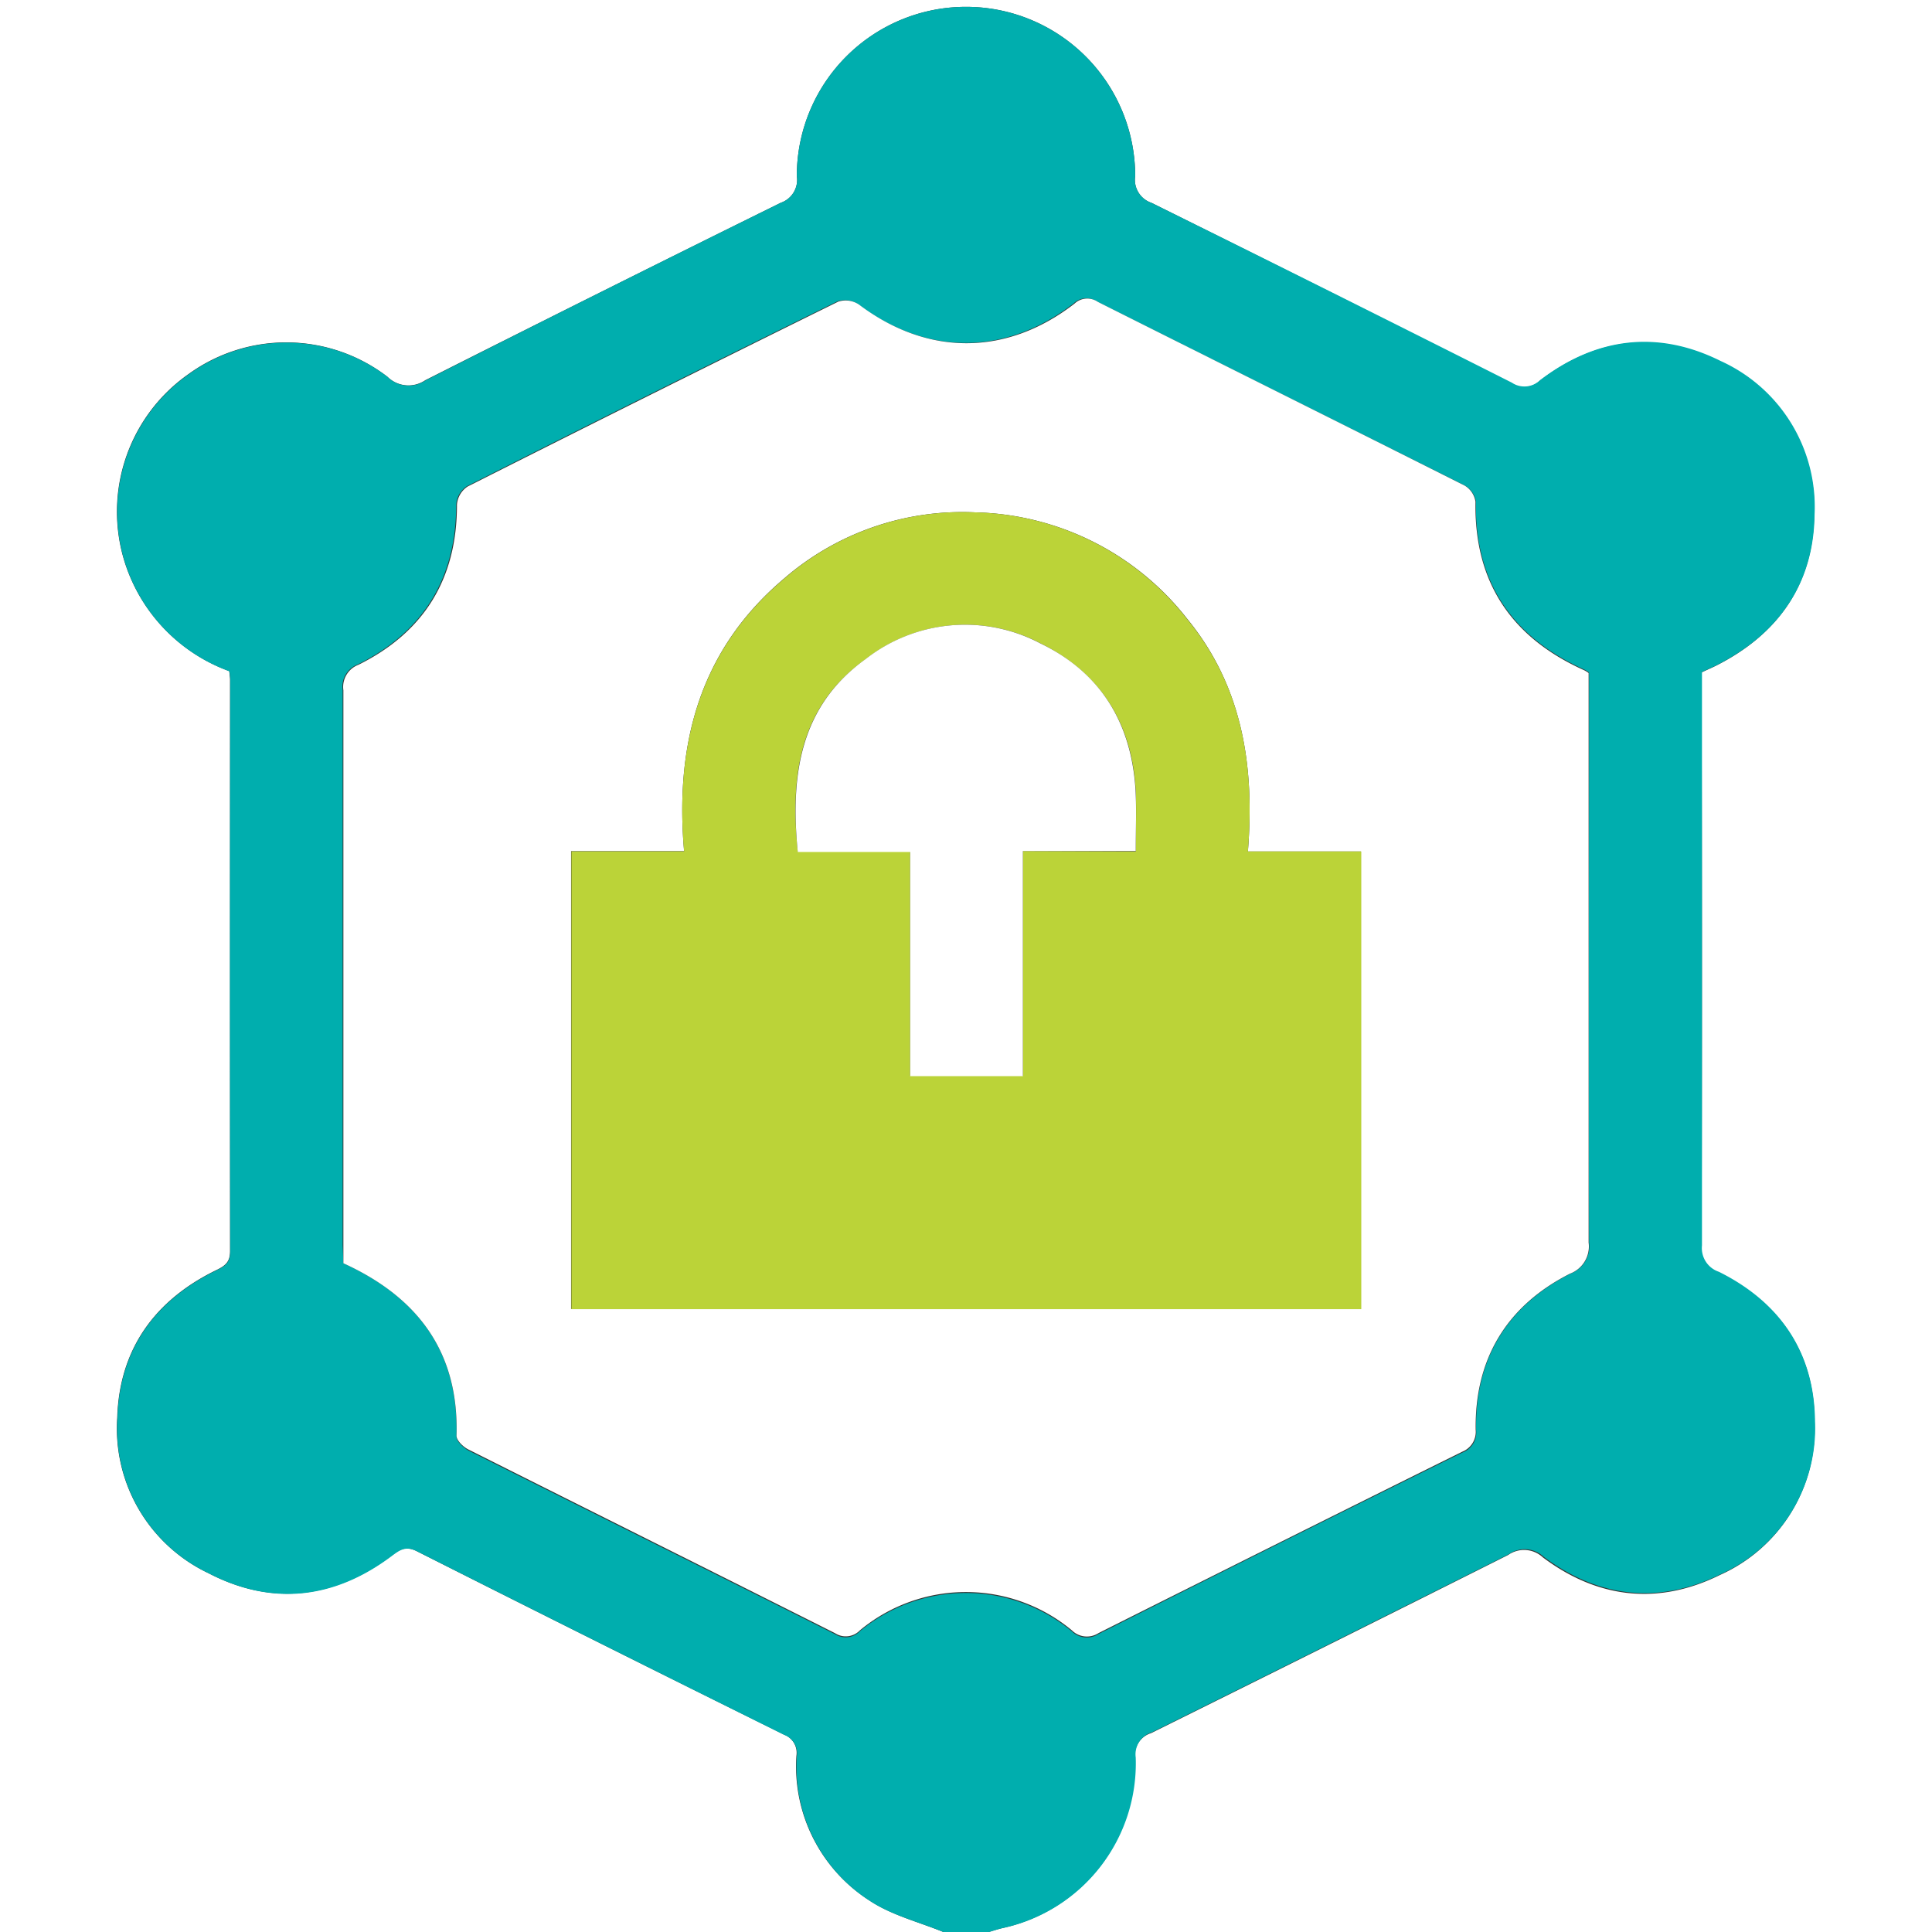
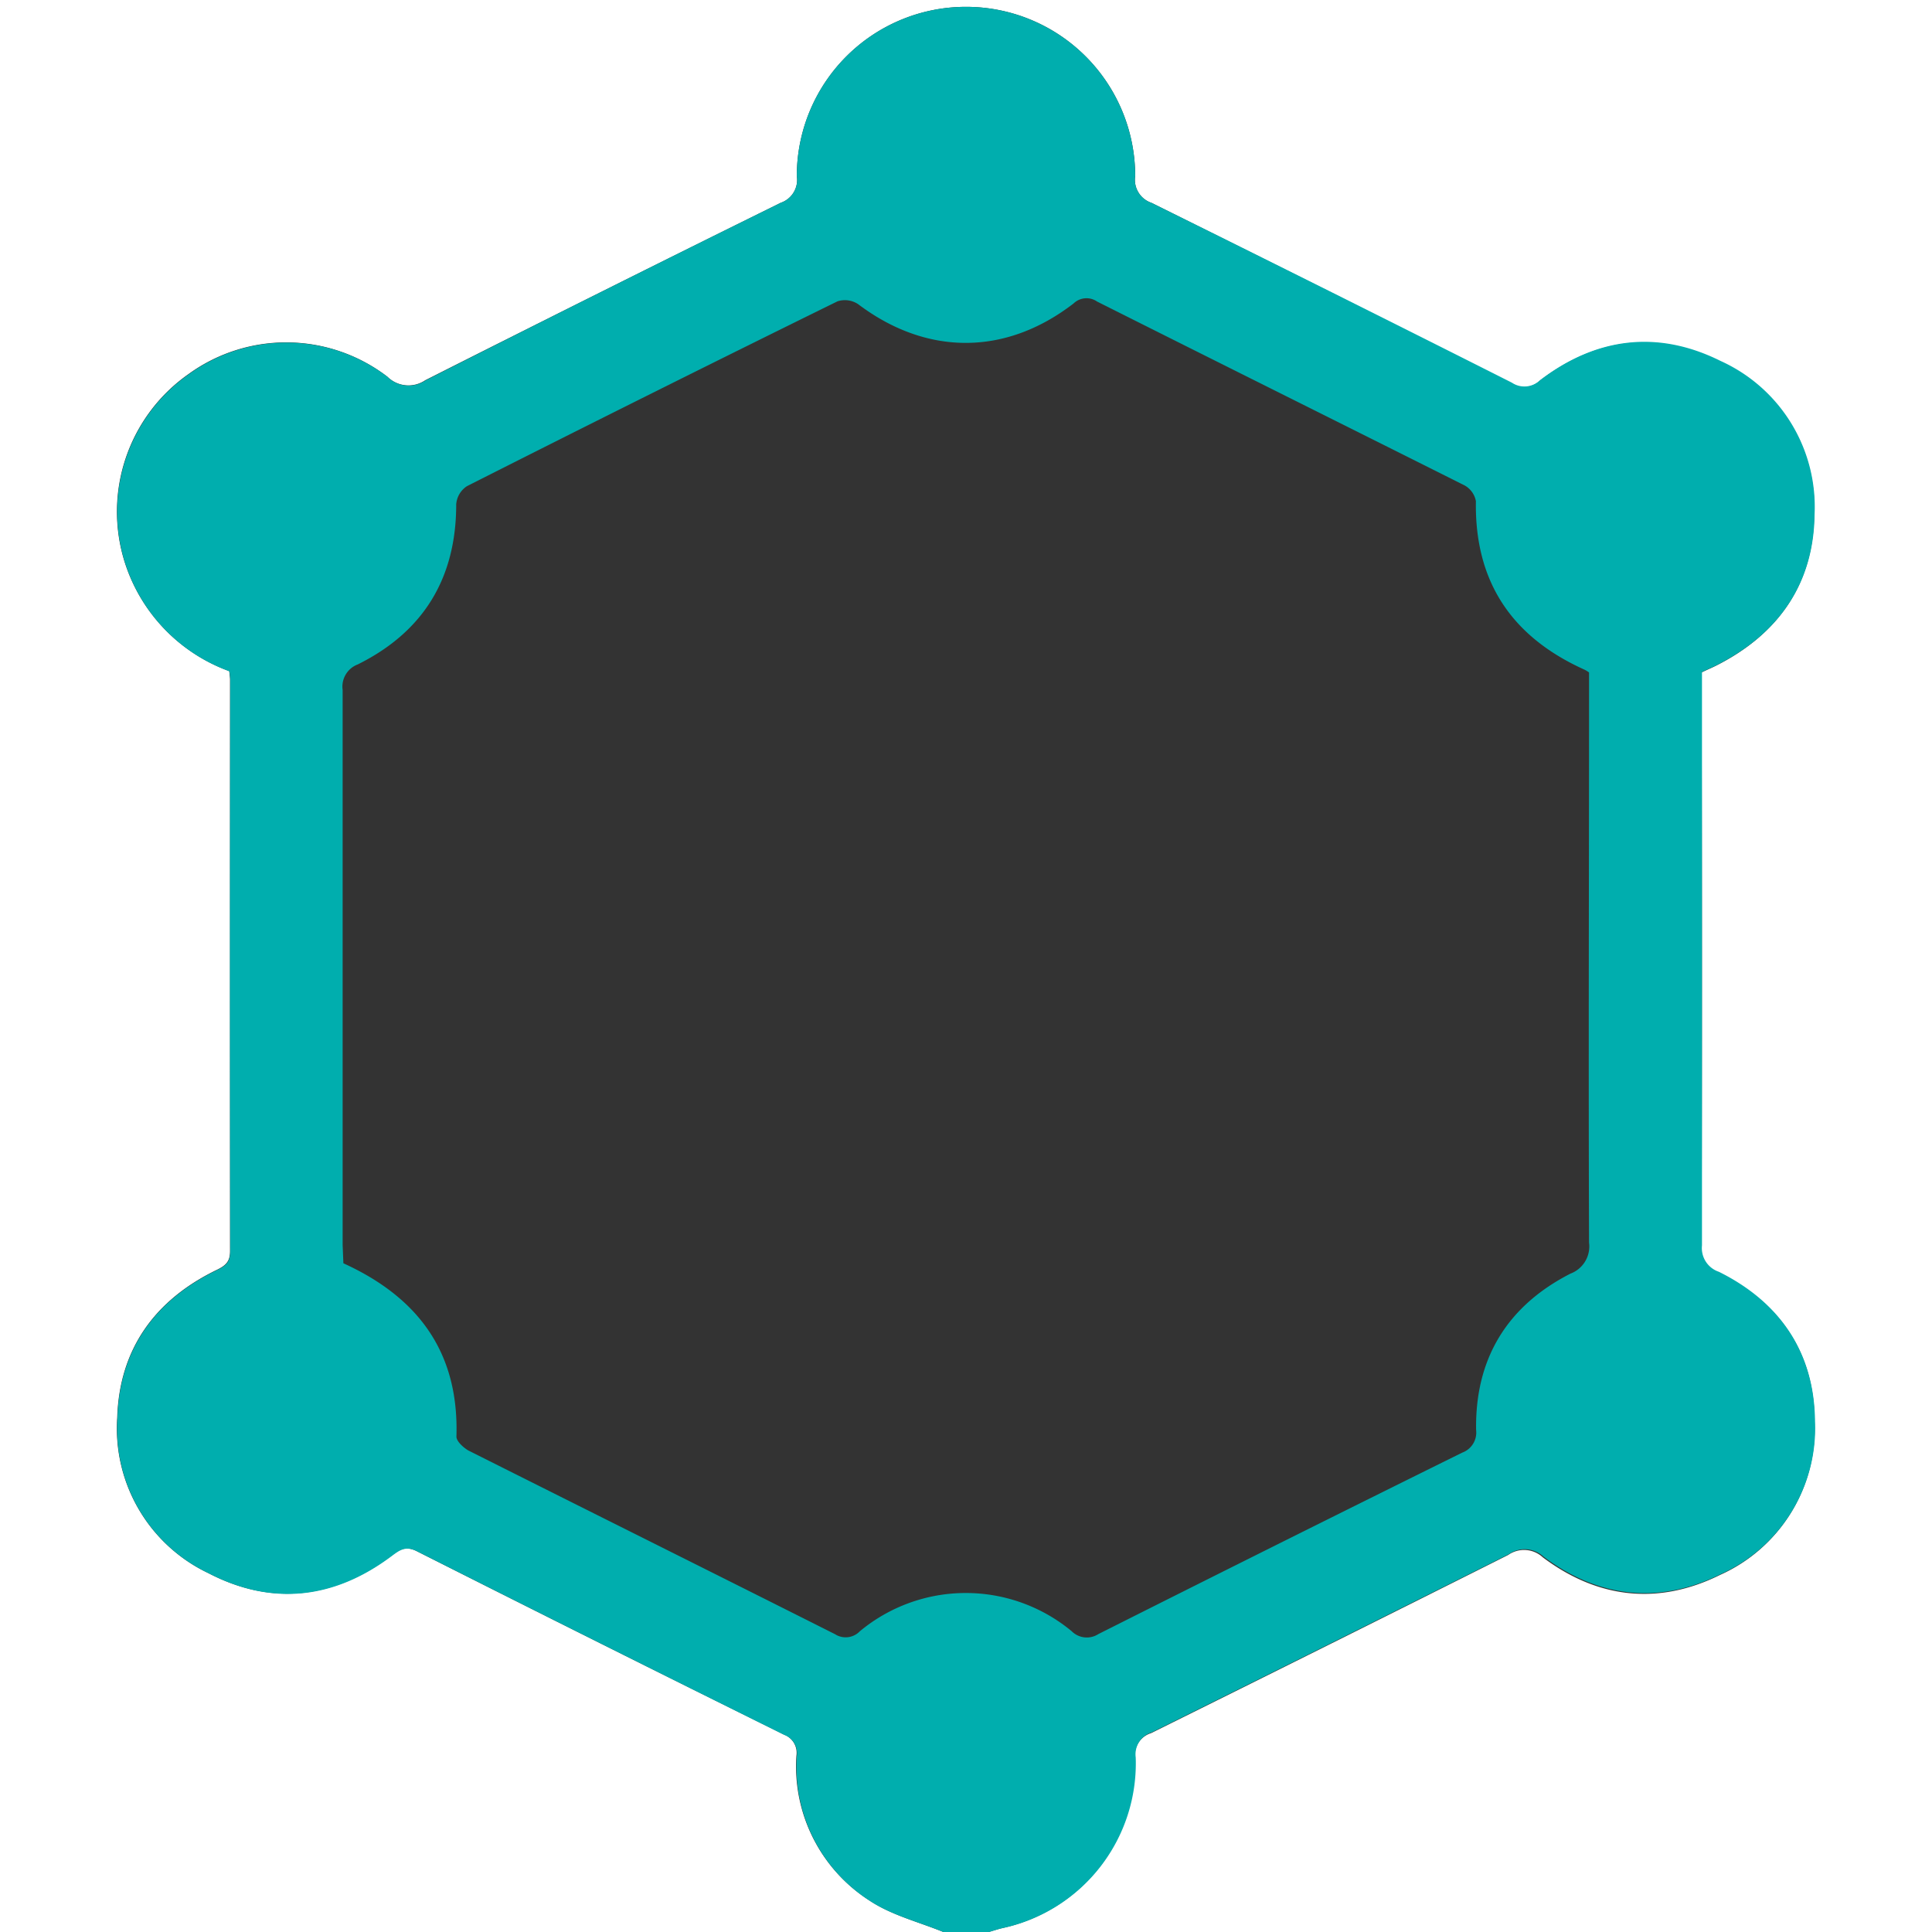
<svg xmlns="http://www.w3.org/2000/svg" viewBox="0 0 181 181">
  <rect x="0" y="0" width="181" height="181" fill="#333333" stroke="none" />
  <defs>
    <style>.cls-1{fill:#fff;}.cls-2{fill:#00aeae;}.cls-3{fill:#bbd338;}</style>
  </defs>
  <title>Asset 3</title>
  <g id="Layer_2" data-name="Layer 2">
    <g id="Layer_1-2" data-name="Layer 1">
      <path class="cls-1" d="M88.38,181H0V0H181V181H92.62c.45-.13.89-.28,1.34-.38a15.79,15.79,0,0,0,12.38-15.9,2.15,2.15,0,0,1,1.5-2.35q16.74-8.3,33.45-16.69a2.59,2.59,0,0,1,3.25.22c5.14,3.86,10.8,4.52,16.6,1.65A15,15,0,0,0,170,133.22c0-6.44-3.22-11.17-9-14a2.34,2.34,0,0,1-1.59-2.47q.07-26,0-52V63c.52-.25.95-.43,1.37-.64,5.81-2.94,9.11-7.63,9.18-14.15a15,15,0,0,0-8.81-14.35c-5.92-2.94-11.67-2.19-16.9,1.81a2.11,2.11,0,0,1-2.64.23Q124.78,27.39,107.87,19a2.28,2.28,0,0,1-1.52-2.51,15.85,15.85,0,1,0-31.7,0A2.27,2.27,0,0,1,73.14,19q-16.7,8.24-33.3,16.62a2.8,2.8,0,0,1-3.55-.33,15.59,15.59,0,0,0-18.61-.26,15.75,15.75,0,0,0-6,17.63,16,16,0,0,0,9.79,10.21,7.23,7.23,0,0,1,.08.74q0,26.81,0,53.61c0,1-.44,1.36-1.27,1.76-5.78,2.81-9.11,7.42-9.3,13.86a15,15,0,0,0,8.52,14.53c5.92,3.08,11.72,2.42,17.09-1.56.78-.58,1.34-1.05,2.45-.49q17.18,8.67,34.4,17.18a1.83,1.83,0,0,1,1.17,2,14.91,14.91,0,0,0,6.82,13.53C83.52,179.43,86.06,180.05,88.38,181Z" />
      <path class="cls-2" d="M88.38,181c-2.32-.95-4.86-1.57-6.91-2.93a14.91,14.91,0,0,1-6.82-13.53,1.83,1.83,0,0,0-1.17-2Q56.26,154,39.08,145.34c-1.11-.56-1.67-.09-2.45.49-5.37,4-11.17,4.64-17.09,1.56A15,15,0,0,1,11,132.86c.19-6.44,3.52-11.05,9.3-13.86.83-.4,1.27-.73,1.27-1.76q-.06-26.8,0-53.61a7.23,7.23,0,0,0-.08-.74,16,16,0,0,1-9.79-10.21,15.75,15.75,0,0,1,6-17.63,15.59,15.59,0,0,1,18.61.26,2.8,2.8,0,0,0,3.55.33Q56.43,27.24,73.14,19a2.27,2.27,0,0,0,1.51-2.51,15.85,15.85,0,1,1,31.7,0A2.28,2.28,0,0,0,107.87,19q16.92,8.35,33.77,16.85a2.11,2.11,0,0,0,2.64-.23c5.23-4,11-4.75,16.9-1.81A15,15,0,0,1,170,48.17c-.07,6.52-3.37,11.21-9.18,14.15-.42.21-.85.39-1.37.64v1.72q0,26,0,52a2.34,2.34,0,0,0,1.59,2.47c5.77,2.87,8.94,7.6,9,14a15,15,0,0,1-8.84,14.33c-5.8,2.87-11.46,2.21-16.6-1.65a2.59,2.59,0,0,0-3.25-.22q-16.71,8.38-33.45,16.69a2.15,2.15,0,0,0-1.5,2.35A15.79,15.79,0,0,1,94,180.62c-.45.1-.89.25-1.34.38ZM32.17,118.35c7.07,3.22,10.84,8.41,10.59,16.24,0,.43.62,1,1.1,1.29,11.45,5.75,22.92,11.46,34.37,17.22a1.84,1.84,0,0,0,2.32-.27,15.53,15.53,0,0,1,19.86,0,2,2,0,0,0,2.49.26q17-8.55,34.09-17a2,2,0,0,0,1.3-2.12c-.11-6.68,2.91-11.62,8.84-14.65a2.72,2.72,0,0,0,1.74-2.91c-.06-17.16,0-34.33,0-51.5V63a3,3,0,0,0-.4-.25c-6.83-3.07-10.33-8.24-10.2-15.8a2.12,2.12,0,0,0-1.07-1.48C125.71,39.71,114.23,34,102.78,28.25a1.74,1.74,0,0,0-2.19.17c-6.39,4.94-13.79,4.91-20.19.08a2.24,2.24,0,0,0-1.94-.27q-17.4,8.56-34.72,17.32a2.23,2.23,0,0,0-1,1.7c0,6.91-3.06,11.94-9.23,15a2.22,2.22,0,0,0-1.41,2.39q0,26,0,52Z" />
-       <path class="cls-1" d="M32.17,118.35v-1.68q0-26,0-52a2.22,2.22,0,0,1,1.41-2.39c6.17-3.06,9.24-8.09,9.23-15a2.23,2.23,0,0,1,1-1.7q17.32-8.74,34.72-17.32a2.24,2.24,0,0,1,1.94.27c6.4,4.83,13.8,4.86,20.19-.08a1.74,1.74,0,0,1,2.19-.17c11.45,5.75,22.93,11.46,34.38,17.22A2.12,2.12,0,0,1,138.23,47c-.13,7.56,3.37,12.73,10.2,15.8a3,3,0,0,1,.4.25v1.86c0,17.17,0,34.34,0,51.5a2.72,2.72,0,0,1-1.74,2.91c-5.93,3-8.95,8-8.84,14.65A2,2,0,0,1,137,136q-17.07,8.46-34.09,17a2,2,0,0,1-2.49-.26,15.53,15.53,0,0,0-19.86,0,1.84,1.84,0,0,1-2.32.27c-11.45-5.76-22.92-11.47-34.37-17.22-.48-.24-1.12-.86-1.1-1.29C43,126.76,39.24,121.57,32.17,118.35Zm84.74-38.58c.65-8.09-.54-15.51-5.69-21.8A25.94,25.94,0,0,0,91.35,48a25.51,25.51,0,0,0-17.92,6.22c-7.86,6.66-10.22,15.44-9.34,25.52H53.5v42.89h74V79.77Z" />
-       <path class="cls-3" d="M116.91,79.77h10.62v42.88h-74V79.76H64.09c-.88-10.08,1.48-18.86,9.34-25.52A25.51,25.51,0,0,1,91.35,48,25.94,25.94,0,0,1,111.22,58C116.37,64.26,117.56,71.68,116.91,79.77Zm-10.51,0c0-2.07.08-3.9,0-5.71-.34-6.27-3.26-11-8.91-13.78a15.09,15.09,0,0,0-16.34,1.44C74.91,66.14,74,72.6,74.74,79.78H85.27v21H95.83V79.73Z" />
-       <path class="cls-1" d="M106.4,79.73H95.83v21.09H85.27v-21H74.74c-.7-7.18.17-13.64,6.39-18.1a15.09,15.09,0,0,1,16.34-1.44C103.12,63,106,67.75,106.38,74,106.48,75.83,106.4,77.66,106.4,79.73Z" />
    </g>
  </g>
</svg>